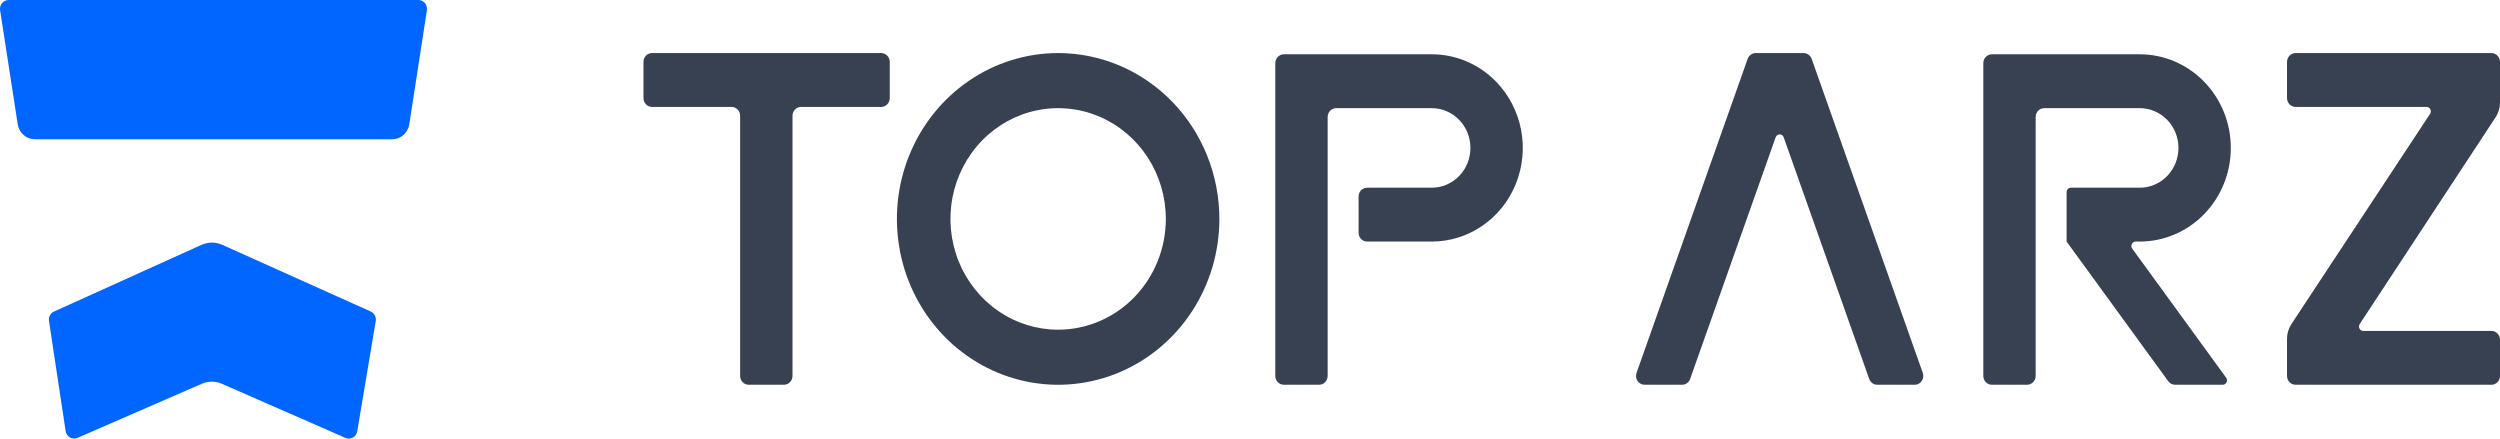
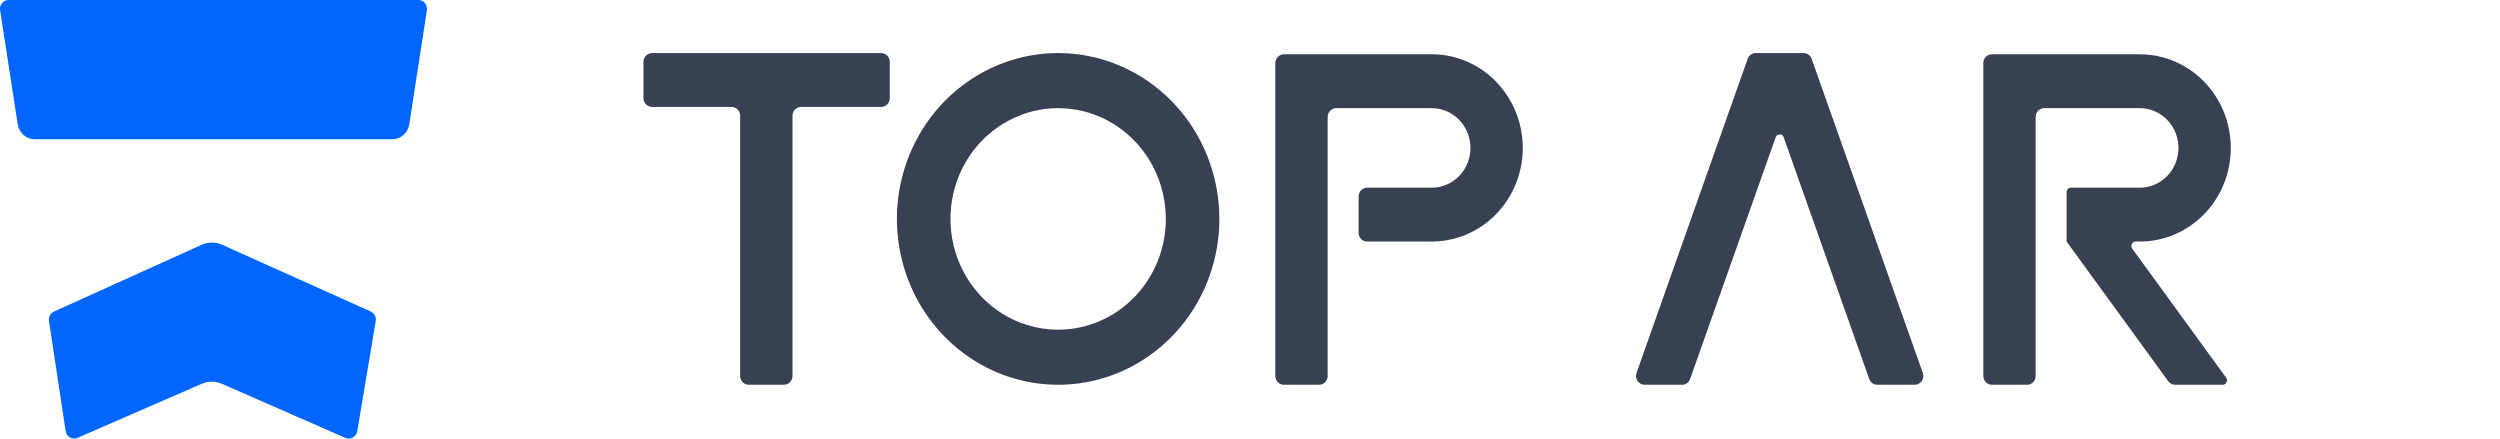
<svg xmlns="http://www.w3.org/2000/svg" width="114" height="20" viewBox="0 0 114 20" fill="none">
  <path d="M0.005 0.467C-0.033 0.222 0.151 0 0.392 0H19.079C19.32 0 19.504 0.222 19.467 0.467L18.663 5.668C18.603 6.06 18.274 6.349 17.889 6.349H1.583C1.197 6.349 0.869 6.06 0.808 5.668L0.005 0.467Z" fill="#0066FF" />
  <path d="M2.234 14.637C2.207 14.456 2.301 14.279 2.464 14.206L9.188 11.165C9.489 11.029 9.831 11.028 10.132 11.163L16.904 14.204C17.07 14.278 17.164 14.459 17.134 14.642L16.29 19.665C16.247 19.921 15.983 20.069 15.75 19.968L10.119 17.501C9.826 17.372 9.494 17.372 9.2 17.5L3.533 19.966C3.298 20.068 3.032 19.916 2.993 19.656L2.234 14.637Z" fill="#0066FF" />
  <path d="M87.679 17.004C87.772 17.267 87.583 17.545 87.311 17.545H85.604C85.439 17.545 85.292 17.439 85.236 17.28L81.337 6.262C81.274 6.085 81.031 6.085 80.969 6.262L77.07 17.28C77.013 17.439 76.866 17.545 76.701 17.545H74.995C74.723 17.545 74.533 17.267 74.626 17.004L79.693 2.685C79.749 2.526 79.897 2.42 80.062 2.42H82.244C82.409 2.42 82.556 2.526 82.612 2.685L87.679 17.004Z" fill="#374151" />
-   <path d="M113.608 2.42C113.824 2.42 114 2.601 114 2.823V4.673C114 4.914 113.93 5.15 113.798 5.35L107.604 14.775C107.516 14.909 107.609 15.09 107.766 15.09H113.608C113.824 15.09 114 15.27 114 15.493V17.142C114 17.365 113.824 17.545 113.608 17.545H104.68C104.463 17.545 104.288 17.365 104.288 17.142V15.453C104.288 15.211 104.358 14.974 104.491 14.774L110.812 5.191C110.901 5.057 110.807 4.876 110.65 4.876H104.68C104.463 4.876 104.288 4.695 104.288 4.472V2.823C104.288 2.601 104.463 2.42 104.68 2.42H113.608Z" fill="#374151" />
  <path d="M68.224 3.727C67.839 3.329 67.381 3.015 66.877 2.8C66.374 2.585 65.834 2.475 65.289 2.476H58.546C58.329 2.476 58.154 2.656 58.154 2.879V17.142C58.154 17.365 58.329 17.545 58.546 17.545H60.149C60.365 17.545 60.541 17.365 60.541 17.142V5.335C60.541 5.112 60.717 4.932 60.933 4.932H65.289C65.756 4.932 66.205 5.123 66.536 5.463C66.866 5.803 67.052 6.264 67.052 6.746C67.052 7.227 66.866 7.688 66.536 8.028C66.205 8.368 65.756 8.559 65.289 8.559H62.344C62.127 8.559 61.952 8.74 61.952 8.963V10.612C61.952 10.835 62.127 11.015 62.344 11.015H65.289C66.11 11.015 66.912 10.765 67.595 10.296C68.278 9.827 68.81 9.16 69.124 8.38C69.438 7.6 69.52 6.741 69.36 5.913C69.2 5.084 68.804 4.324 68.224 3.727Z" fill="#374151" />
  <path d="M40.181 4.876C40.398 4.876 40.573 4.695 40.573 4.472V2.823C40.573 2.601 40.398 2.42 40.181 2.42H29.734C29.517 2.42 29.342 2.601 29.342 2.823V4.472C29.342 4.695 29.517 4.876 29.734 4.876H33.358C33.575 4.876 33.75 5.056 33.75 5.279V17.142C33.75 17.365 33.926 17.545 34.142 17.545H35.745C35.962 17.545 36.138 17.365 36.138 17.142V5.279C36.138 5.056 36.313 4.876 36.53 4.876H40.181Z" fill="#374151" />
  <path d="M97.387 11.015C97.226 11.015 97.134 11.205 97.23 11.338L101.512 17.223C101.609 17.356 101.517 17.545 101.355 17.545H99.186C99.062 17.545 98.946 17.485 98.872 17.384L94.241 11.021C94.24 11.019 94.239 11.017 94.238 11.015V11.015C94.237 11.013 94.237 11.011 94.237 11.009V8.761C94.237 8.65 94.325 8.559 94.433 8.559H97.574C98.042 8.559 98.49 8.368 98.821 8.028C99.152 7.688 99.338 7.227 99.338 6.746C99.338 6.264 99.152 5.803 98.821 5.463C98.49 5.123 98.042 4.932 97.574 4.932H93.219C93.002 4.932 92.826 5.112 92.826 5.335V17.142C92.826 17.365 92.651 17.545 92.434 17.545H90.831C90.615 17.545 90.439 17.365 90.439 17.142V2.879C90.439 2.656 90.615 2.476 90.831 2.476H97.574C98.675 2.476 99.731 2.926 100.509 3.726C101.288 4.527 101.725 5.613 101.725 6.746C101.725 7.878 101.288 8.964 100.509 9.765C99.731 10.565 98.675 11.015 97.574 11.015H97.387Z" fill="#374151" />
  <path d="M48.251 2.42C46.797 2.42 45.376 2.864 44.166 3.695C42.957 4.526 42.015 5.707 41.459 7.089C40.902 8.47 40.757 9.991 41.04 11.458C41.324 12.925 42.024 14.273 43.052 15.33C44.081 16.388 45.391 17.108 46.817 17.4C48.243 17.692 49.721 17.542 51.065 16.97C52.408 16.397 53.556 15.428 54.364 14.184C55.172 12.941 55.603 11.478 55.603 9.983C55.603 7.977 54.828 6.053 53.45 4.635C52.071 3.217 50.201 2.42 48.251 2.42ZM48.251 15.034C47.28 15.034 46.331 14.738 45.523 14.182C44.715 13.627 44.086 12.839 43.714 11.916C43.343 10.993 43.245 9.977 43.435 8.997C43.624 8.017 44.092 7.117 44.779 6.411C45.466 5.705 46.341 5.224 47.293 5.029C48.246 4.834 49.233 4.934 50.13 5.316C51.028 5.698 51.794 6.346 52.334 7.176C52.874 8.007 53.162 8.984 53.162 9.983C53.162 11.322 52.644 12.607 51.723 13.554C50.802 14.502 49.553 15.034 48.251 15.034Z" fill="#374151" />
</svg>